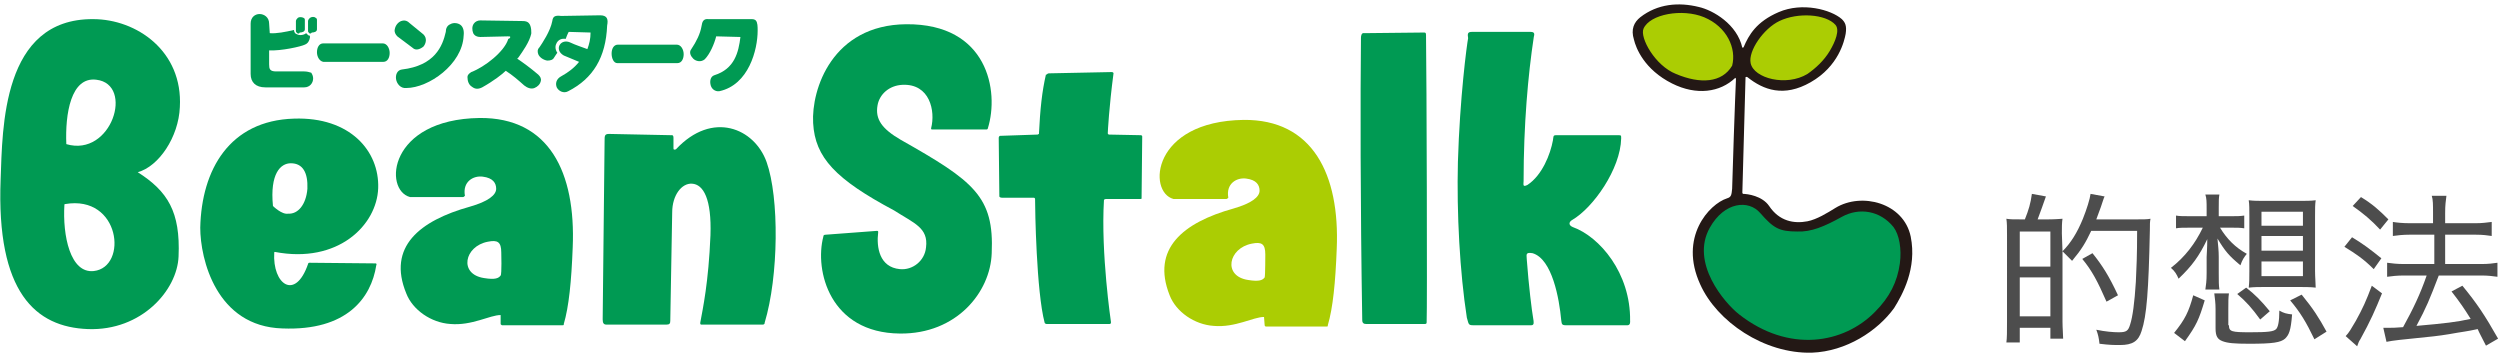
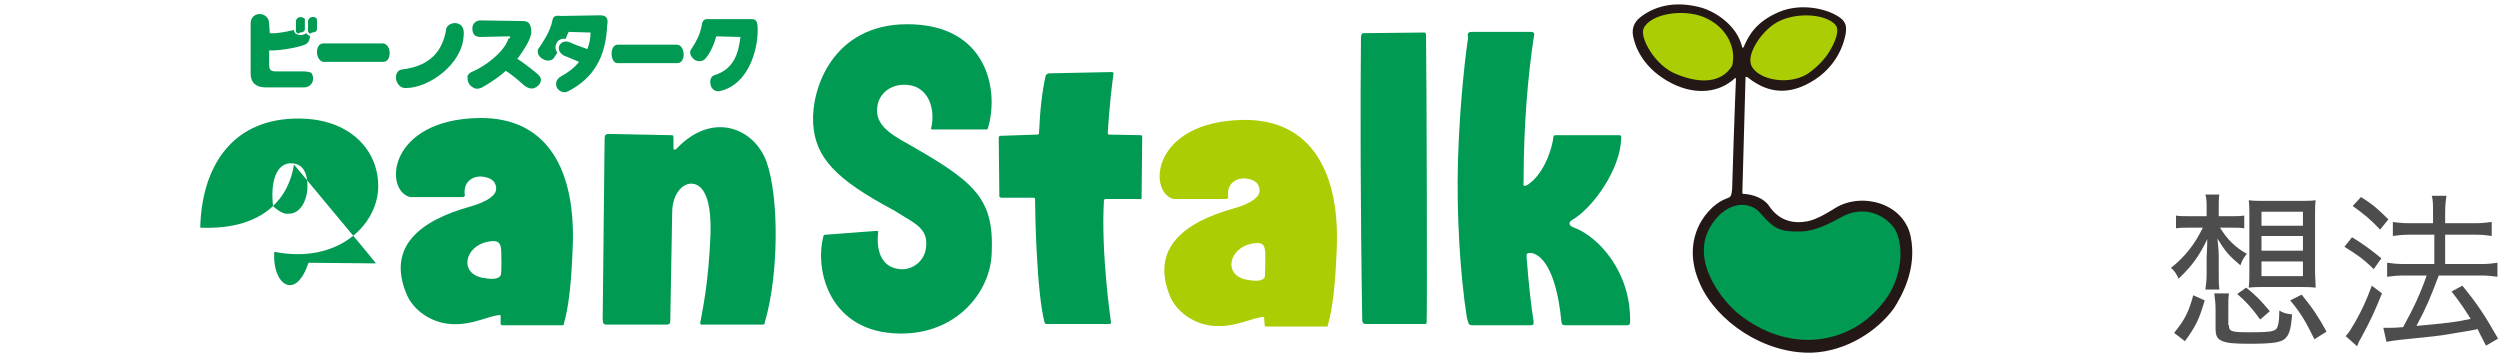
<svg xmlns="http://www.w3.org/2000/svg" version="1.1" id="レイヤー_1" x="0px" y="0px" viewBox="0 0 392 56" style="enable-background:new 0 0 392 56;" xml:space="preserve">
  <style type="text/css">
	.st0{fill:#4D4D4D;}
	.st1{fill:#009A53;}
	.st2{fill:#ABCD03;}
	.st3{fill:#231815;}
</style>
  <g>
    <g>
-       <path class="st0" d="M323.4,39.4c1.3-1.3,2.3-2.9,3.2-5.1c0.6-1.5,1.1-3.1,1.2-3.9l2.2,0.4c-0.1,0.2-0.1,0.2-0.4,1.1    c-0.2,0.7-0.6,1.6-0.9,2.5h6.2c1.1,0,1.8,0,2.3-0.1c-0.1,0.5-0.1,0.8-0.1,1.8c-0.2,9.6-0.5,13.4-1.3,15.8    c-0.5,1.6-1.4,2.2-3.4,2.2c-0.9,0-1.6,0-3.2-0.2c-0.1-0.9-0.2-1.4-0.5-2.2c1.4,0.3,2.7,0.4,3.5,0.4c1.2,0,1.5-0.2,1.8-1.2    c0.4-1.2,0.7-3.5,0.9-6.7c0.1-2.2,0.2-4,0.2-8h-7.2c-0.9,1.9-1.5,2.9-3,4.7C324.3,40.3,323.9,39.9,323.4,39.4v11    c0,1.1,0.1,2,0.1,2.7h-2v-1.7h-4.8v2.3h-2.1c0.1-0.7,0.1-1.7,0.1-3.3V36.9c0-1.3,0-1.9-0.1-2.6c0.5,0.1,1.2,0.1,2.4,0.1h0.5    c0.6-1.5,0.9-2.5,1.1-4l2.2,0.4c-0.5,1.5-0.8,2.2-1.3,3.6h1.6c1.3,0,2.1-0.1,2.3-0.1c-0.1,0.6-0.1,1.4-0.1,2.3L323.4,39.4    L323.4,39.4z M316.7,41.8h4.8v-5.5h-4.8V41.8z M316.7,49.6h4.8v-6.1h-4.8V49.6z M330.3,47.3c-1.4-3.2-2.3-4.9-3.8-6.7l1.6-0.9    c1.6,2,2.6,3.6,4,6.6L330.3,47.3z" />
      <path class="st0" d="M348.1,35.7c1.1,1.8,2.4,3.1,4.2,4.1c-0.4,0.5-0.7,0.9-1,1.8c-1.8-1.5-2.4-2.2-3.6-4.2    c0.1,1.1,0.2,1.9,0.2,2.9v2.5c0,1.4,0,1.9,0.1,2.6h-2.2c0.1-0.7,0.2-1.3,0.2-2.6v-2.5c0-0.4,0.1-1.3,0.1-2.8    c-1.3,2.7-2.4,4.2-4.5,6.2c-0.3-0.7-0.6-1.2-1.2-1.7c2.2-1.7,3.8-3.8,5-6.3h-2.1c-0.9,0-1.6,0-2.1,0.1v-2c0.5,0.1,1.2,0.1,2.2,0.1    h2.6v-1.2c0-1,0-1.6-0.2-2.2h2.2c-0.1,0.6-0.1,0.9-0.1,2.2v1.2h2c0.9,0,1.3,0,2-0.1v2c-0.6-0.1-1.2-0.1-1.9-0.1H348.1z     M340.9,52.2c1.7-2.1,2.3-3.3,3-5.9l1.8,0.8c-0.9,3-1.3,3.9-3.1,6.4L340.9,52.2z M349.5,51c0,1,0.4,1.1,3.3,1.1    c2.8,0,3.7-0.1,4.1-0.5c0.3-0.3,0.5-1.2,0.5-2.9c0.7,0.4,1.1,0.5,2,0.6c-0.2,2.6-0.5,3.2-1.1,3.8c-0.7,0.6-1.9,0.8-5.6,0.8    c-2.4,0-3.4-0.1-4.2-0.4c-0.8-0.3-1.1-0.8-1.1-2v-3c0-1-0.1-1.7-0.2-2.5h2.3c-0.1,0.7-0.1,1.2-0.1,2.5V51H349.5z M354.4,50.1    c-1.3-1.8-2.2-2.8-3.6-4l1.4-1c1.4,1.1,2.3,2,3.7,3.7L354.4,50.1z M360.4,31.5c1.1,0,1.9,0,2.7-0.1c-0.1,0.6-0.1,1.4-0.1,2.5v8.6    c0,1,0.1,1.9,0.1,2.6c-0.7-0.1-2-0.1-2.7-0.1h-5.2c-1,0-1.7,0-2.6,0.1c0.1-0.8,0.1-1.6,0.1-2.6v-8.6c0-1.1,0-1.9-0.1-2.5    c0.8,0.1,1.5,0.1,2.7,0.1H360.4z M354.6,35.4h6.5v-2.2h-6.5V35.4z M354.6,39.3h6.5V37h-6.5V39.3z M354.6,43.3h6.5V41h-6.5V43.3z     M362.9,53.2c-1.3-2.7-2.2-4.2-3.8-6.1l1.8-0.9c1.8,2.2,2.7,3.6,3.9,5.8L362.9,53.2z" />
      <path class="st0" d="M368.8,37.2c1.8,1.1,2.6,1.7,4.6,3.3l-1.2,1.7c-1.6-1.6-2.8-2.4-4.6-3.5L368.8,37.2z M373.5,46    c-1.1,2.7-1.8,4.3-3.4,7.2c-0.2,0.3-0.3,0.5-0.5,1.1l-1.8-1.6c0.5-0.5,0.9-1.2,1.6-2.4c1.1-2,1.6-3.1,2.5-5.5L373.5,46z     M370.2,30.9c1.8,1.1,2.8,2,4.3,3.5l-1.3,1.6c-1.4-1.5-2.6-2.5-4.3-3.7L370.2,30.9z M377.8,36.8c-1,0-1.9,0.1-2.6,0.2v-2.2    c0.6,0.1,1.5,0.2,2.7,0.2h3.6v-1.6c0-1.3,0-2.1-0.2-2.7h2.3c-0.1,0.8-0.2,1.4-0.2,2.7V35h4.8c1,0,1.7-0.1,2.5-0.2V37    c-0.7-0.1-1.4-0.2-2.5-0.2h-4.8v4.6h5.7c1.1,0,1.8-0.1,2.5-0.2v2.2c-0.7-0.1-1.5-0.2-2.5-0.2h-6.7c-1.5,3.9-1.9,4.9-3.5,7.9    c4.5-0.4,6.3-0.6,8.5-1.1c-1-1.6-1.6-2.5-3-4.3l1.7-0.9c2.3,2.8,3.5,4.6,5.6,8.3l-1.9,1.1c-0.7-1.4-1-1.9-1.3-2.6    c-1.8,0.4-2.3,0.4-4.5,0.8c-1.9,0.3-1.9,0.3-7.8,0.9c-1,0.1-1.4,0.2-2,0.3l-0.5-2.2c0.4,0,0.6,0,0.9,0c0.5,0,1,0,2.2-0.1    c1.6-2.9,2.7-5.2,3.7-8.1h-3.6c-1,0-1.9,0.1-2.6,0.2v-2.2c0.8,0.1,1.5,0.2,2.7,0.2h4.7v-4.6L377.8,36.8L377.8,36.8z" />
    </g>
    <g>
      <g>
        <g>
          <g>
            <path class="st1" d="M49.7,8.2c0-0.7,0.3-1.4,1-1.4H60c0.7,0,1.1,0.8,1.1,1.5s-0.3,1.4-1,1.4h-9.4C50.1,9.6,49.7,8.9,49.7,8.2z       " />
          </g>
-           <path class="st1" d="M64.7,7.5l-2.4-1.8C62,5.4,61.8,5,61.9,4.6c0.1-0.6,0.5-1.1,1-1.3c0.3-0.1,0.8-0.2,1.3,0.3l0,0l2.2,1.8      c0.6,0.6,0.4,1.4,0,1.9C65.9,7.7,65.2,8,64.7,7.5z" />
          <path class="st1" d="M62.1,12.4C62,11.7,62.3,11,63,10.9c5.2-0.6,6.4-3.7,6.9-5.9c0-0.5,0.2-1,0.7-1.2c0.5-0.3,1.2-0.2,1.6,0.1      c0.4,0.3,0.6,0.9,0.5,1.7l0,0c-0.2,4.5-5.5,8.2-9,8.2C62.8,13.9,62.2,13.1,62.1,12.4z" />
          <path class="st1" d="M74.2,5.2C74,4.7,74,4.1,74.3,3.7c0.2-0.3,0.6-0.5,1-0.5L82,3.3c0.4,0,0.7,0.1,0.9,0.3      c0.5,0.5,0.4,1.7,0.4,1.7C83,6.6,82,8,81.3,9l-0.2,0.2c0.9,0.6,2,1.4,3.3,2.5c0.3,0.3,0.5,0.6,0.4,1c-0.1,0.5-0.5,0.9-1,1.1      s-1.1,0-1.6-0.4c-0.9-0.8-1.8-1.6-2.9-2.3c-0.5,0.5-1.9,1.6-3.7,2.6C75,14,74.5,14,74,13.6c-0.5-0.3-0.7-0.9-0.7-1.5      c0-0.4,0.3-0.6,0.6-0.8c2.1-0.8,5.2-3.2,5.8-5.2C80,6,80,5.9,80,5.8s-0.1-0.1-0.4-0.1l-4.3,0.1C74.8,5.8,74.4,5.6,74.2,5.2z" />
          <path class="st1" d="M108.7,9.2c-0.4-0.4-0.7-1-0.3-1.5c0.8-1.2,1.4-2.4,1.6-3.6c0.1-0.7,0.3-1.2,1.1-1.1h6.8      c0.3,0,0.5,0.1,0.6,0.2c0.3,0.3,0.3,1,0.3,1.6c0,3-1.4,8.5-6,9.5c-0.7,0.1-1.3-0.4-1.4-1.1c-0.1-0.5,0-1.2,0.6-1.4      c3.2-1,3.8-3.6,4.1-6l-3.8-0.1c-0.3,1.2-1,2.8-1.8,3.6C109.9,9.8,109.1,9.6,108.7,9.2z" />
          <g>
            <path class="st1" d="M95.9,8.4c0-0.7,0.3-1.4,1-1.4h9.2c0.7,0,1.1,0.8,1.1,1.5s-0.3,1.4-1,1.4h-9.4C96.2,9.9,95.9,9.1,95.9,8.4       z" />
          </g>
          <path class="st1" d="M47.7,11.2h-4.4c-1,0-1.1-0.4-1.1-1.1V7.9c1.9,0.1,5-0.6,5.6-0.9c0.5-0.2,0.7-0.6,0.8-1.1      c0-0.1,0-0.2,0-0.3c-0.2,0-0.3-0.1-0.4-0.2c-0.1-0.1-0.1-0.1-0.2-0.2c-0.2,0.2-0.6,0.3-0.9,0.3s-0.5-0.1-0.7-0.2      s-0.3-0.4-0.3-0.6l0,0c-1.3,0.3-2.8,0.6-3.8,0.5l-0.1-1.5c0-1-0.8-1.5-1.5-1.5s-1.4,0.5-1.4,1.5v7.9c0,1.3,0.8,2.1,2.3,2.1h6.1      c0.9,0,1.4-0.7,1.4-1.4c0-0.3-0.1-0.6-0.3-0.9C48.5,11.3,48.1,11.2,47.7,11.2z" />
          <path class="st1" d="M94.1,2.4L88,2.5c-0.9-0.1-1.3,0-1.4,0.8c-0.3,1.6-1.6,3.5-2,4.1l0,0c-0.4,0.4-0.3,0.8-0.2,1.1      c0.2,0.5,0.8,0.9,1.4,1c0.5,0,0.9-0.1,1.1-0.5c0,0,0.5-0.8,0.5-0.7c-0.2-0.3-0.3-0.6-0.3-0.9c0-0.3,0.1-0.5,0.2-0.7      c0.3-0.5,0.8-0.7,1.4-0.6c0,0,0.4-1.1,0.5-1.1l3.4,0.1c0,1-0.2,1.8-0.5,2.6c-0.8-0.3-2-0.7-2.6-1c-1.6-0.8-2.7,1.1-1.1,2l2.4,1      c-0.8,1-1.8,1.7-2.7,2.2c-1,0.5-1,1.3-0.8,1.8c0.3,0.6,1.1,1,1.8,0.6C93,12.3,95,9,95.2,4C95.4,3,95.2,2.4,94.1,2.4z" />
          <g>
            <path class="st1" d="M46.6,5.2c-0.1-0.1-0.2-0.2-0.2-0.3V3.3c0-0.2,0.2-0.4,0.3-0.5c0.3-0.2,0.7-0.1,0.9,0s0.2,0.2,0.2,0.4v1.4       c0,0.4-0.5,0.5-0.8,0.5C46.9,5.3,46.8,5.3,46.6,5.2z" />
          </g>
          <g>
            <path class="st1" d="M48.5,5.2c-0.1-0.1-0.2-0.2-0.2-0.3V3.3c0-0.2,0.2-0.4,0.3-0.5c0.3-0.2,0.7-0.2,0.9,0       c0.2,0.1,0.2,0.2,0.2,0.4v1.4c0,0.4-0.5,0.5-0.8,0.5C48.7,5.3,48.6,5.3,48.5,5.2z" />
          </g>
        </g>
        <g>
          <g>
-             <path class="st1" d="M21.6,27c3.3-0.9,6.4-5.5,6.6-10.2C28.7,8,21.4,3,14.6,3C0.3,2.9,0.4,20.1,0.1,28.1       c-0.7,17.8,5.5,23.2,13.7,23.5c8.4,0.3,14-6.1,14.2-11.4C28.3,33.2,26.3,30,21.6,27z M14.7,42.5c-3.7,0.4-4.9-5.6-4.6-10.4       c0-0.1,0.1-0.1,0.1-0.1C18.9,30.5,20.1,41.9,14.7,42.5z M10.4,22.6c-0.2-4.7,0.7-10.6,4.7-10.1C21.1,13.2,17.5,24.7,10.4,22.6z       " />
-           </g>
-           <path class="st1" d="M58.9,41.3L58.9,41.3l-10.3-0.1l0,0l0,0h-0.1l0,0c-0.1,0-0.2,0.1-0.2,0.2c-2,5.8-5.6,3.2-5.3-1.8      c0-0.1,0.1-0.1,0.1-0.1c9.9,1.9,16-4.2,16.2-10s-4.4-11.2-13.2-10.9c-10.1,0.3-14.5,8-14.7,17.1c0,4.9,2.5,15.5,12.9,15.8      c10.1,0.4,13.9-4.8,14.7-9.9l0,0C59.1,41.4,59,41.3,58.9,41.3z M45.6,25.6c1.9,0,2.7,1.5,2.6,4c-0.2,2.5-1.5,4-3,3.9      c-1,0.2-2.4-1.2-2.4-1.2C42.3,27.2,44,25.6,45.6,25.6z" />
+             </g>
+           <path class="st1" d="M58.9,41.3L58.9,41.3l-10.3-0.1l0,0l0,0h-0.1l0,0c-0.1,0-0.2,0.1-0.2,0.2c-2,5.8-5.6,3.2-5.3-1.8      c0-0.1,0.1-0.1,0.1-0.1c9.9,1.9,16-4.2,16.2-10s-4.4-11.2-13.2-10.9c-10.1,0.3-14.5,8-14.7,17.1c10.1,0.4,13.9-4.8,14.7-9.9l0,0C59.1,41.4,59,41.3,58.9,41.3z M45.6,25.6c1.9,0,2.7,1.5,2.6,4c-0.2,2.5-1.5,4-3,3.9      c-1,0.2-2.4-1.2-2.4-1.2C42.3,27.2,44,25.6,45.6,25.6z" />
          <path class="st1" d="M75.2,18.5c-14.3,0.2-15.1,11.3-10.9,12.4h8.3c0.1,0,0.2-0.1,0.3-0.2l0,0c-0.4-2.2,1.3-3.2,2.8-3      c1.6,0.2,2.1,1,2.1,1.9c0,1-1.3,2-4.1,2.8c-7.9,2.2-13,6.3-10,13.6c1,2.6,3.9,4.6,6.9,4.8c3.4,0.3,6.2-1.4,7.9-1.4v1.3l0,0      c0,0,0,0,0,0.1s0.1,0.1,0.2,0.2l0,0h9.5c0.1,0,0.2,0,0.2-0.1v-0.1c0.8-2.7,1.2-6.7,1.4-12C90.3,27,86.1,18.4,75.2,18.5z       M78.5,43.2c-0.3,0.4-0.8,0.7-2.6,0.4c-4-0.6-3.1-5,0.6-5.7c1.5-0.3,2.1,0,2.1,1.7C78.6,39.6,78.7,43,78.5,43.2z" />
          <path class="st1" d="M120.2,25.4c-1.9-5.3-8.5-8.1-14.2-2l0,0c-0.2,0.1-0.4,0.1-0.4-0.1v-1.7c0-0.5-0.3-0.4-0.3-0.4L95.5,21      c-0.7,0-0.7,0.3-0.7,1.1l-0.3,28c0,0.6,0.2,0.8,0.6,0.8h9.4c0.5,0,0.6-0.2,0.6-0.6l0.3-17c0-2.7,1.5-4.6,3.1-4.5      c1.8,0.1,3.1,2.4,2.9,8.1c-0.3,7.4-1.2,11.5-1.6,13.7l0,0v0.1l0,0l0,0c0,0.1,0,0.1,0.1,0.2l0,0h9.6c0.2,0,0.3,0,0.4-0.2v-0.1      C122.1,43.3,122.2,31,120.2,25.4z" />
        </g>
        <g>
          <path class="st1" d="M213.9,5.2l9.3-0.1c0.3,0,0.4,0,0.4,0.4c0.1,6.2,0.2,43.2,0.1,44.9c0,0.3,0,0.4-0.3,0.4h-9.2      c-0.3,0-0.6-0.1-0.6-0.6c-0.3-18.4-0.3-35.3-0.2-44.3C213.4,5.6,213.5,5.1,213.9,5.2z" />
          <path class="st1" d="M230.8,5h9.2c0.7,0,0.6,0.4,0.5,0.8c-0.9,5.9-1.6,13.8-1.6,22.6c0,0.5-0.2,1,0.6,0.6c2.3-1.5,3.6-4.8,4-7      c0.1-0.6,0-0.8,0.5-0.8h9.7c0.5,0,0.5,0,0.5,0.5c-0.1,4.8-4.4,10.9-7.7,12.8c-0.5,0.3-0.6,0.8,0.1,1.1c4.2,1.5,9.1,7.2,9,14.7      c0,0,0.1,0.7-0.4,0.7h-9.7c-0.7,0-0.6-0.3-0.7-0.8c-0.3-3.3-1.4-9.6-4.5-10.5c-1.2-0.2-0.9,0.3-0.9,1c0.3,4.1,0.8,8.1,1,9.2      c0.1,0.6,0.2,1.1-0.3,1.1H231c-0.8,0-0.7-0.2-1-1.2c-1.1-7.1-1.6-16.3-1.4-24.4C228.9,15.3,230,7,230.2,6      C230.1,5.3,230.1,5,230.8,5z" />
          <path class="st1" d="M141.2,21.9c-2.9-1.7-4-3.2-3.6-5.4c0.3-1.7,1.8-3.1,3.9-3.2c4.3-0.2,5.2,4.1,4.5,6.8l0,0v0.1      c0,0.1,0.1,0.1,0.2,0.1h8.5c0.1,0,0.2-0.1,0.2-0.2c1.8-5.8,0-16.4-12.8-16.3c-11.6,0.1-14.9,10.2-14.6,15.5      c0.3,5.4,3.5,8.8,12.7,13.7c3.1,2,5.4,2.7,5,5.8c-0.2,2.1-2.1,3.6-4.1,3.4c-3.2-0.3-3.7-3.4-3.4-5.8c0-0.1,0-0.2-0.2-0.2l0,0      l-8,0.6l0,0c-0.3,0-0.4,0.1-0.4,0.3l0,0c-1.4,5.3,1,15.1,12,15.2c8.9,0.1,14.2-6.5,14.4-12.6C155.9,30.8,152.7,28.4,141.2,21.9z      " />
          <path class="st1" d="M179.1,21.4L179.1,21.4L179.1,21.4L179.1,21.4L179.1,21.4c0-0.1-0.1-0.2-0.2-0.2l0,0l-5-0.1      c-0.1,0-0.2-0.1-0.2-0.2c0-0.2,0.2-4.1,0.9-9.4c0-0.1-0.1-0.2-0.3-0.2l0,0l-9.8,0.2l0,0c-0.2,0-0.3,0.1-0.4,0.2l0,0H164      c-0.6,2.6-0.9,5.3-1.1,9.4V21l-0.2,0.1l-5.9,0.2l0,0c-0.1,0-0.2,0.2-0.2,0.3l0,0l0,0l0,0l0,0l0.1,9.2l0,0l0,0l0,0l0,0      c0,0.1,0.2,0.2,0.4,0.2h4.9l0,0h0.1l0,0c0.1,0,0.2,0.1,0.2,0.2c0,1.6,0.2,14.5,1.5,19.4c0,0.1,0.2,0.2,0.3,0.2l0,0l0,0l0,0l0,0      h9.9c0.2,0,0.2-0.2,0.2-0.3l0,0c0,0-1.6-10.8-1.1-19.1l0,0c0-0.1,0.1-0.2,0.4-0.2h5.3c0.1,0,0.2,0,0.2-0.1V31L179.1,21.4z" />
          <path class="st2" d="M195,18.8c-14.4,0.2-15.1,11.3-11,12.4h8.3c0.1,0,0.2-0.1,0.3-0.2l0,0c-0.4-2.2,1.3-3.2,2.8-3      c1.6,0.2,2.1,1,2.1,1.9c0,1-1.3,2-4.1,2.8c-7.9,2.2-12.9,6.3-10,13.6c1,2.6,3.9,4.6,6.9,4.8c3.4,0.3,6.2-1.4,7.9-1.4l0.1,1.3      c0,0.1,0.1,0.2,0.2,0.2h9.5c0.1,0,0.2,0,0.2-0.1V51c0.8-2.7,1.2-6.7,1.4-12C210.1,27.3,205.8,18.7,195,18.8z M198.3,43.5      c-0.3,0.4-0.8,0.7-2.6,0.4c-4-0.6-3.1-5,0.6-5.7c1.5-0.3,2.1,0,2.1,1.7C198.4,39.9,198.4,43.3,198.3,43.5z" />
        </g>
        <g>
          <path class="st2" d="M267.4,2.2c-3.7-1.6-9-0.5-10.1,2c-0.3,0.7,0,1.7,0.2,2.4c0.8,1.9,2.7,4.3,5,5.3c4.3,1.8,7.7,1.2,9.4-1.5      v-0.1v-0.1C272.8,7.7,271.4,3.9,267.4,2.2z" />
          <path class="st2" d="M288.1,3.6c-1.6-1.9-6.1-2.2-9.3-0.7c-2.7,1.3-5.3,5-4.8,7.1l0,0c0.2,1,1,1.8,2.4,2.4      c1.9,0.8,4.9,1,7.2-0.4c1.4-0.8,2.7-2.1,3.7-3.7C287.7,7.4,289.2,4.9,288.1,3.6z" />
          <path class="st1" d="M297.2,35.3c-2.2-2.7-5.6-3.4-8.6-1.7c-2.6,1.5-4.6,2.4-6.8,2.2l0,0c-2.6-0.1-3.5-0.5-5.5-2.8      c-0.9-1-2.3-1.5-3.7-1.4c-1.9,0.2-3.7,1.6-5,3.8c-3.3,6,2.5,12.4,4.8,14.2c8.4,6.6,17.2,4.4,21.9-0.4c2.4-2.4,3.6-4.9,4-7.9      C298.7,38.8,298.3,36.7,297.2,35.3z" />
          <path class="st3" d="M299.6,37.1c-1.1-5.3-7.7-7-11.8-4.5c-1.3,0.8-2.9,1.8-4.4,2.1c-2.1,0.4-4.4,0-6-2.4      c-1.1-1.6-3.4-1.9-4.1-1.9c0,0-0.1-0.1-0.1-0.2c0.1-3.1,0.5-18.1,0.5-18.1s0.2-0.1,0.3,0c2.5,2,5.7,3.2,9.9,0.8      c4.4-2.5,5.3-6.5,5.5-7.6c0.2-1.3-0.1-1.8-0.6-2.3c-1.7-1.5-6.2-2.7-9.9-1.1c-3.5,1.5-4.7,3.6-5.5,5.5c0,0.1-0.2,0-0.2,0.1      c-0.8-3.7-4.6-5.9-6.8-6.4c-3.2-0.8-6.5-0.5-9.2,1.6c-1,0.8-1.5,1.9-1,3.5c0.3,1.3,1.6,4.7,6,6.9c3.8,1.9,7.5,1.4,9.9-0.9      c0,0,0.1,0.1,0.1,0.2c-0.1,1.8-0.6,16.3-0.6,17.2c-0.1,0.9-0.1,1.3-0.8,1.5c-2.8,0.9-7.6,6.1-4.2,13.5      c2.6,5.8,10,10.9,17.5,10.7c5.4-0.2,10.3-3.4,12.9-7C298.3,46.2,300.6,42.1,299.6,37.1z M279,3.3c2.9-1.4,7.3-1.1,8.8,0.6      c0.7,0.8,0,2.6-0.9,4.1s-2.2,2.7-3.5,3.6c-3.3,2-8.4,0.7-8.9-1.7C274.1,8,276.5,4.5,279,3.3z M271.6,10.3      c-1.6,2.7-5,2.9-8.8,1.3c-3.3-1.3-5.7-5.7-5.1-7.1c1-2.3,6.1-3.2,9.5-1.8C270.8,4.2,272.3,7.6,271.6,10.3z M297.9,41.3      c-0.4,2.9-1.6,5.3-3.9,7.6c-4.9,5-13.5,6.5-21.3,0.4c-2.3-1.8-7.7-8.1-4.6-13.6c2.3-4.1,6.1-4.4,7.9-2.3c2.1,2.4,3,2.9,5.8,2.9      c2.2,0.1,4.3-0.8,7-2.3s6-1,8.1,1.6C297.8,36.8,298.2,39,297.9,41.3z" />
        </g>
      </g>
    </g>
  </g>
</svg>